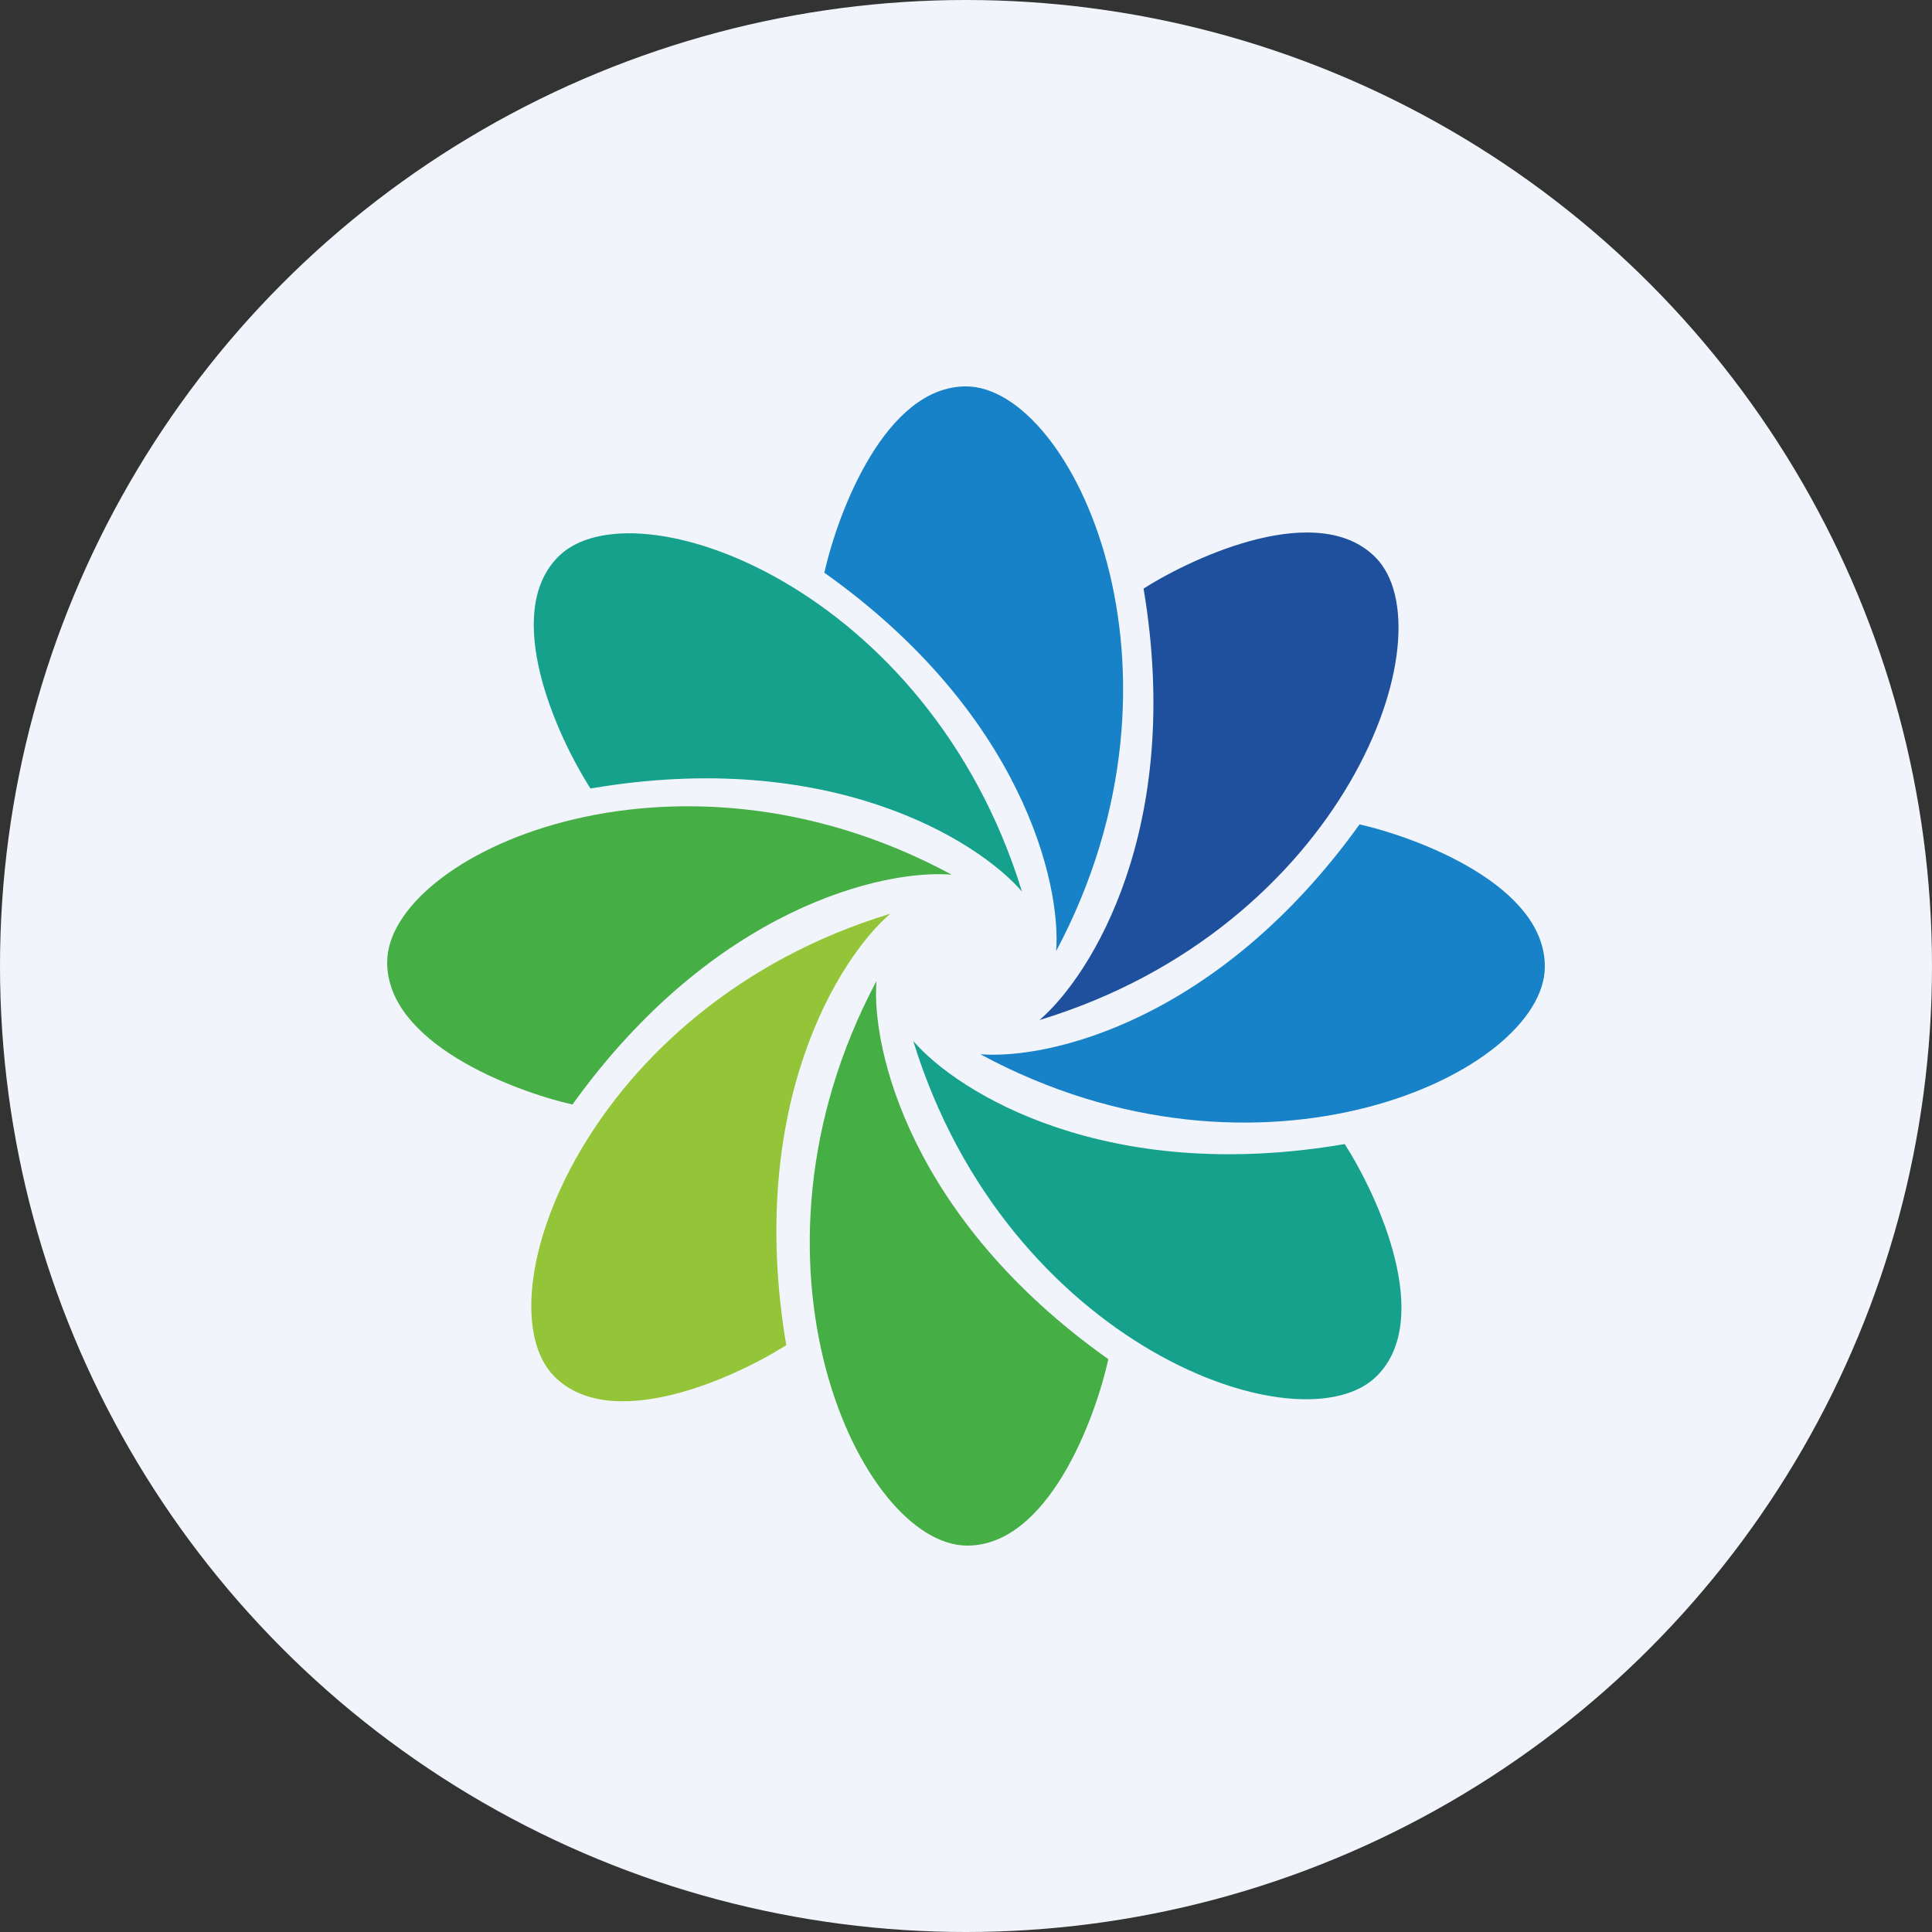
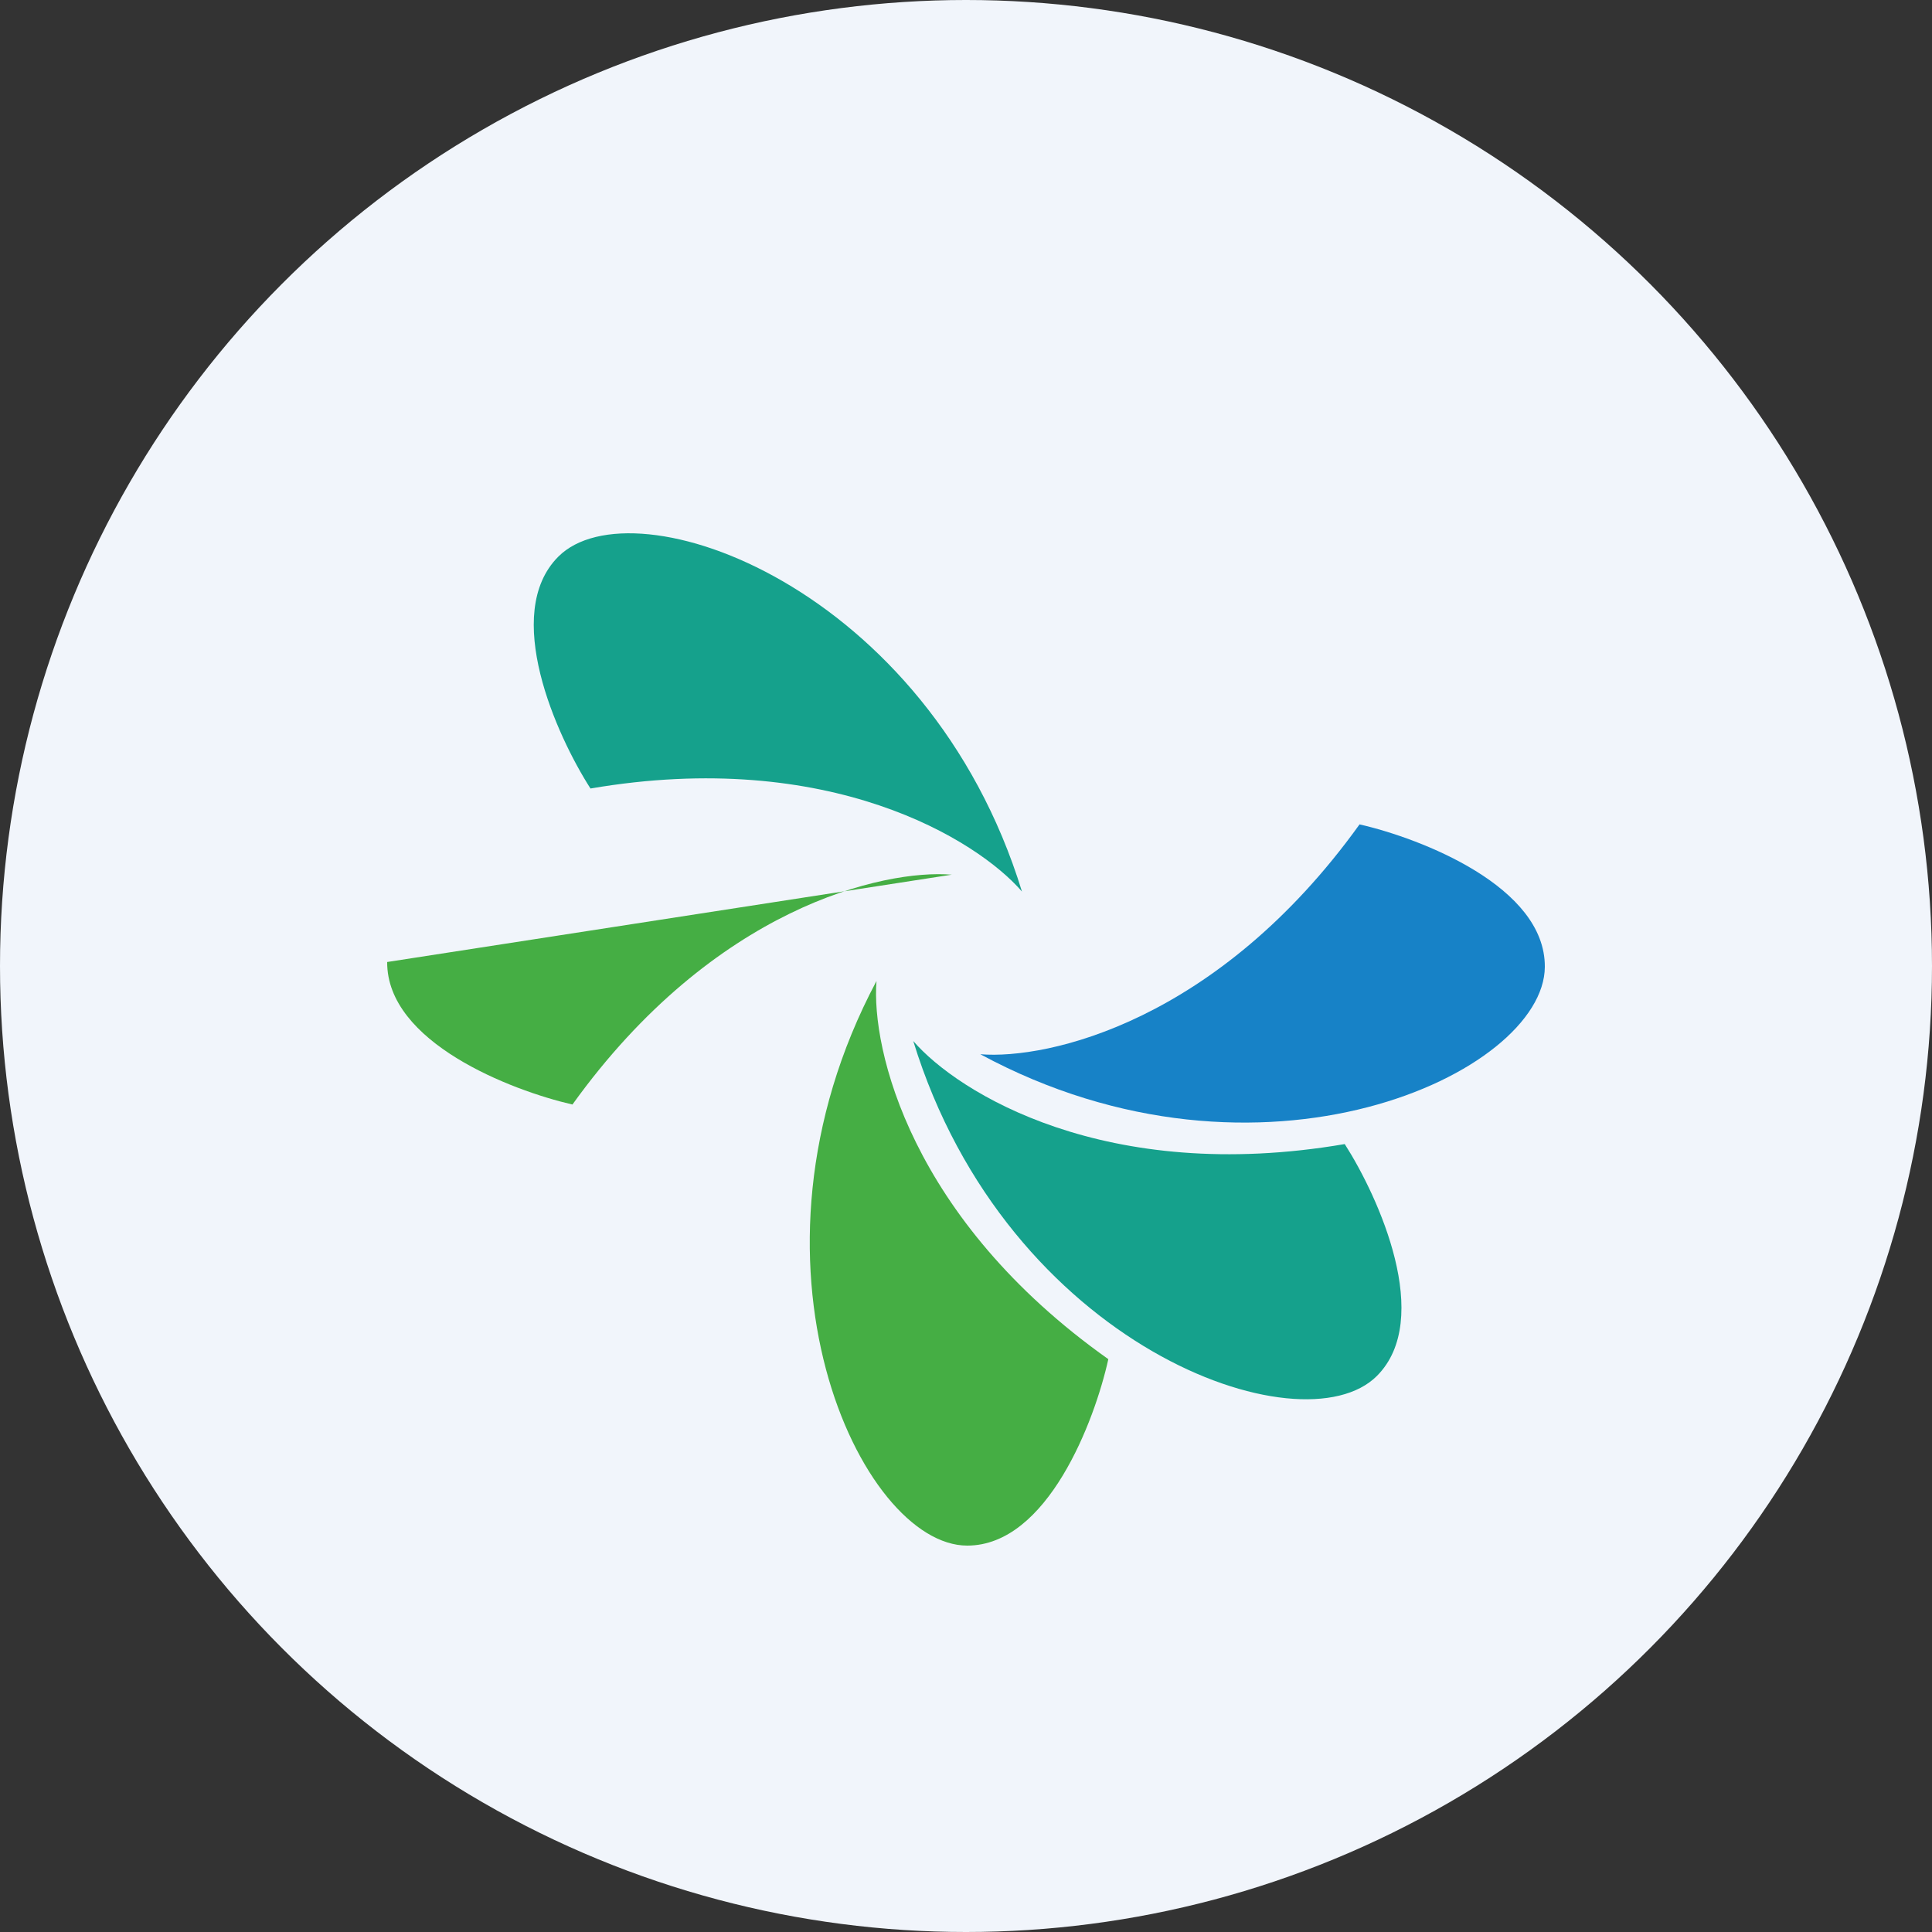
<svg xmlns="http://www.w3.org/2000/svg" id="Layer_1" data-name="Layer 1" viewBox="0 0 300 300" width="300" height="300">
  <rect x="0" y="0" width="300" height="300" fill="#333333" stroke="none" />
  <defs>
    <clipPath id="bz_circular_clip">
      <circle cx="150.0" cy="150.0" r="150.0" />
    </clipPath>
  </defs>
  <g clip-path="url(#bz_circular_clip)">
    <rect x="-1.5" y="-1.5" width="303" height="303" fill="#f1f5fb" />
-     <path d="M150,60C137.52,60,130.16,79.37,128,88.93c30.72,21.8,36.79,48.25,36,58.75C187.3,103.93,166.45,60,150,60Z" fill="#1782c7" />
-     <path d="M213.57,86.53c-8.8-8.84-27.69-.38-36,4.86,6.26,37.17-8.16,60.15-16.16,67C208.83,144,225.19,98.2,213.57,86.53Z" fill="#1e509e" />
-     <path d="M86.09,213.75c8.8,8.83,27.7.38,36-4.87-6.26-37.16,8.16-60.15,16.16-67C90.83,156.28,74.47,202.08,86.09,213.75Z" fill="#94c538" />
    <path d="M150.19,240c12.46,0,19.8-19.38,21.91-28.95-30.73-21.77-36.83-48.21-36-58.72C112.84,196.1,133.72,240,150.19,240Z" fill="#45ae44" />
    <path d="M86.69,86.44c-8.8,8.83-.31,27.72,5,36,37.11-6.36,60.1,8,67,16C144.1,91,98.32,74.77,86.69,86.44ZM213.81,213.65c8.8-8.83.3-27.72-5-36-37.11,6.36-60.1-8-67-16C156.39,209.06,202.17,225.32,213.81,213.65Z" fill="#15a18c" />
    <path d="M239.88,150.14c.08-12.47-19.23-19.95-28.77-22.13-22,30.62-48.41,36.55-58.89,35.69C195.79,187.24,239.79,166.62,239.88,150.14Z" fill="#1782c7" />
-     <path d="M60.12,149.38c-.07,12.47,19.23,19.94,28.77,22.13,22-30.63,48.41-36.56,58.89-35.69C104.21,112.27,60.21,132.89,60.12,149.38Z" fill="#45ae44" />
+     <path d="M60.12,149.38c-.07,12.47,19.23,19.94,28.77,22.13,22-30.63,48.41-36.56,58.89-35.69Z" fill="#45ae44" />
  </g>
</svg>